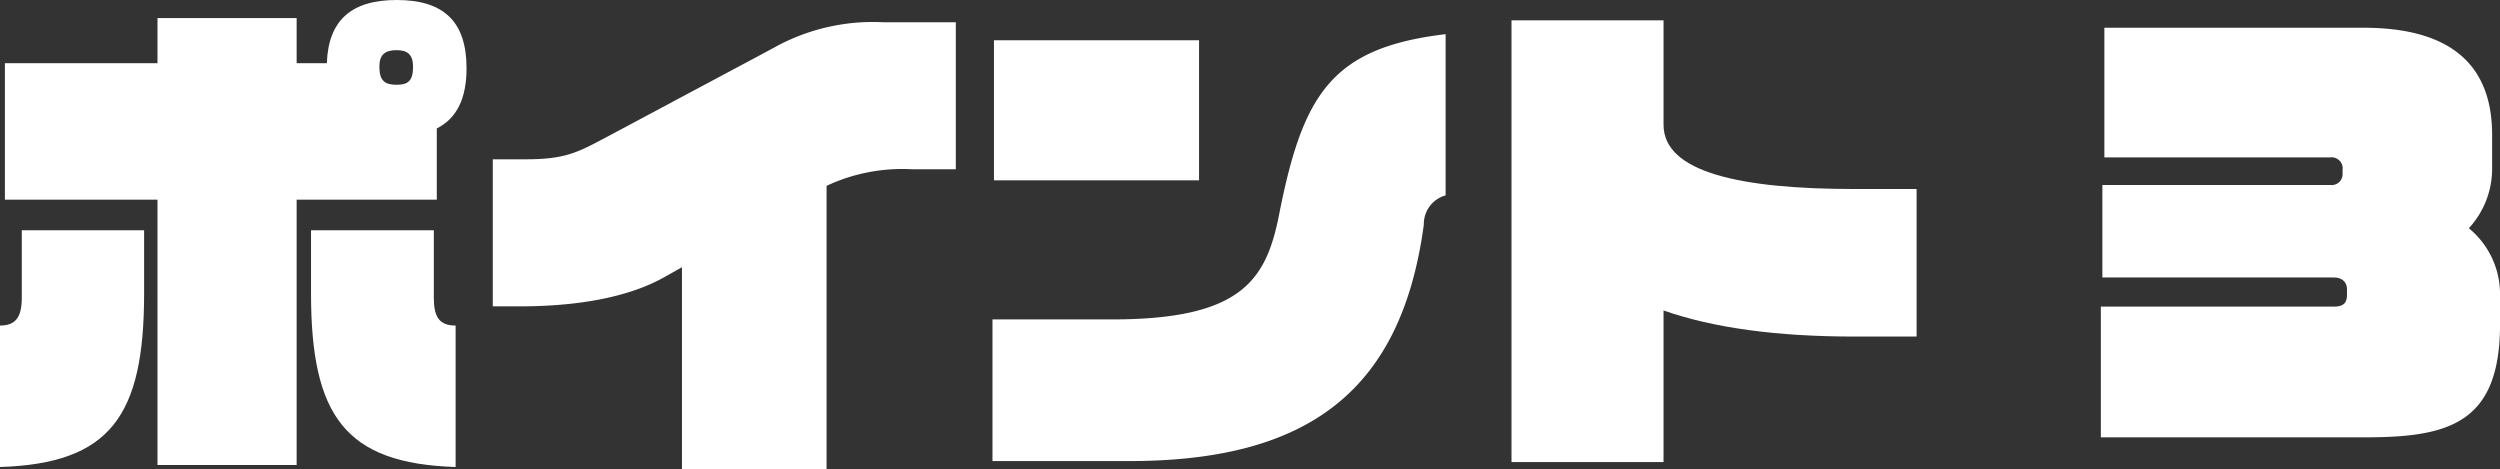
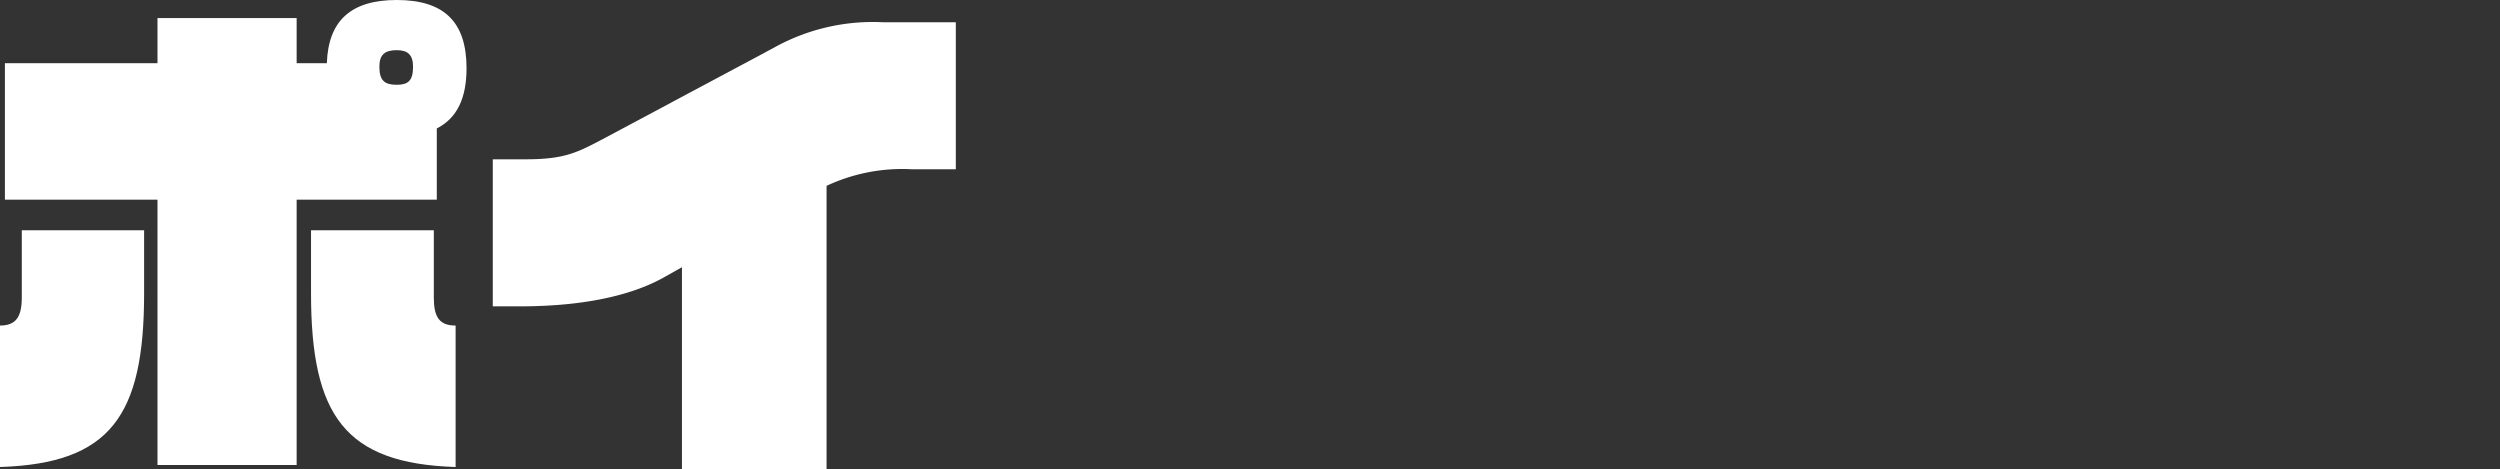
<svg xmlns="http://www.w3.org/2000/svg" width="213" height="40" viewBox="0 0 213 40">
  <rect x="0" y="0" width="213" height="40" fill="#333333" stroke="none" />
  <g data-name="グループ 3672" fill="#fff">
    <path data-name="パス 3584" d="M0 39.789V27.737c1.35 0 1.857-.727 1.857-2.393v-5.727h10.421V25c0 10.43-2.869 14.49-12.278 14.789m37.215-28.848v6.07H25.274v22.607H13.418V17.01h-13V5.385h13V1.539h11.856v3.846h2.573C27.974 1.71 29.958 0 33.8 0c4.008 0 5.949 1.838 5.949 5.813 0 2.607-.844 4.274-2.532 5.128M26.5 25v-5.383h10.461v5.727c0 1.666.464 2.393 1.857 2.393v12.052C29.409 39.49 26.5 35.43 26.5 25m7.3-20.726c-1.013 0-1.477.385-1.477 1.41 0 1.2.464 1.539 1.477 1.539.97 0 1.392-.342 1.392-1.539 0-1.026-.465-1.41-1.392-1.41" />
    <path data-name="パス 3585" d="M77.723 14.423a15.187 15.187 0 0 0-7.3 1.411v24.16h-12.32V22.766l-1.519.855c-2.194 1.24-5.992 2.48-12.321 2.48h-2.278V13.573h2.785c3.459 0 4.472-.6 7.046-1.967L65.909 4.08a17.321 17.321 0 0 1 9.367-2.182h6.16v12.525Z" />
-     <path data-name="パス 3586" d="M121.31 19.128c-1.9 14.164-9.832 20.155-25.106 20.155H84.559V27.215h10.169c11.054 0 13.164-3.337 14.261-8.986 2.026-10.226 4.47-14.163 14.178-15.318v13.736a2.525 2.525 0 0 0-1.857 2.481m-36.624-15.7h17.473v11.935H84.686Z" />
-     <path data-name="パス 3587" d="M158.02 28.675c-6.582 0-12.025-.727-16.287-2.224v12.916H128.78V1.73h12.953v8.9c0 4.063 6.582 5.474 16.287 5.474h5.274v12.571Z" />
-     <path data-name="パス 3588" d="M201.523 37.258h-22.531V26.125h19.831c.886 0 1.14-.343 1.14-1.028v-.471c0-.47-.3-.985-1.14-.985h-19.7v-7.878h19.451a.926.926 0 0 0 1.013-.985v-.3a.945.945 0 0 0-1.055-1.07h-19.24V2.363h22.066c7.553 0 10.97 3.254 10.97 9.12v2.825a7.458 7.458 0 0 1-1.983 5.138 7.264 7.264 0 0 1 2.658 5.78v2.4c0 8.434-4.346 9.634-11.477 9.634" />
  </g>
</svg>